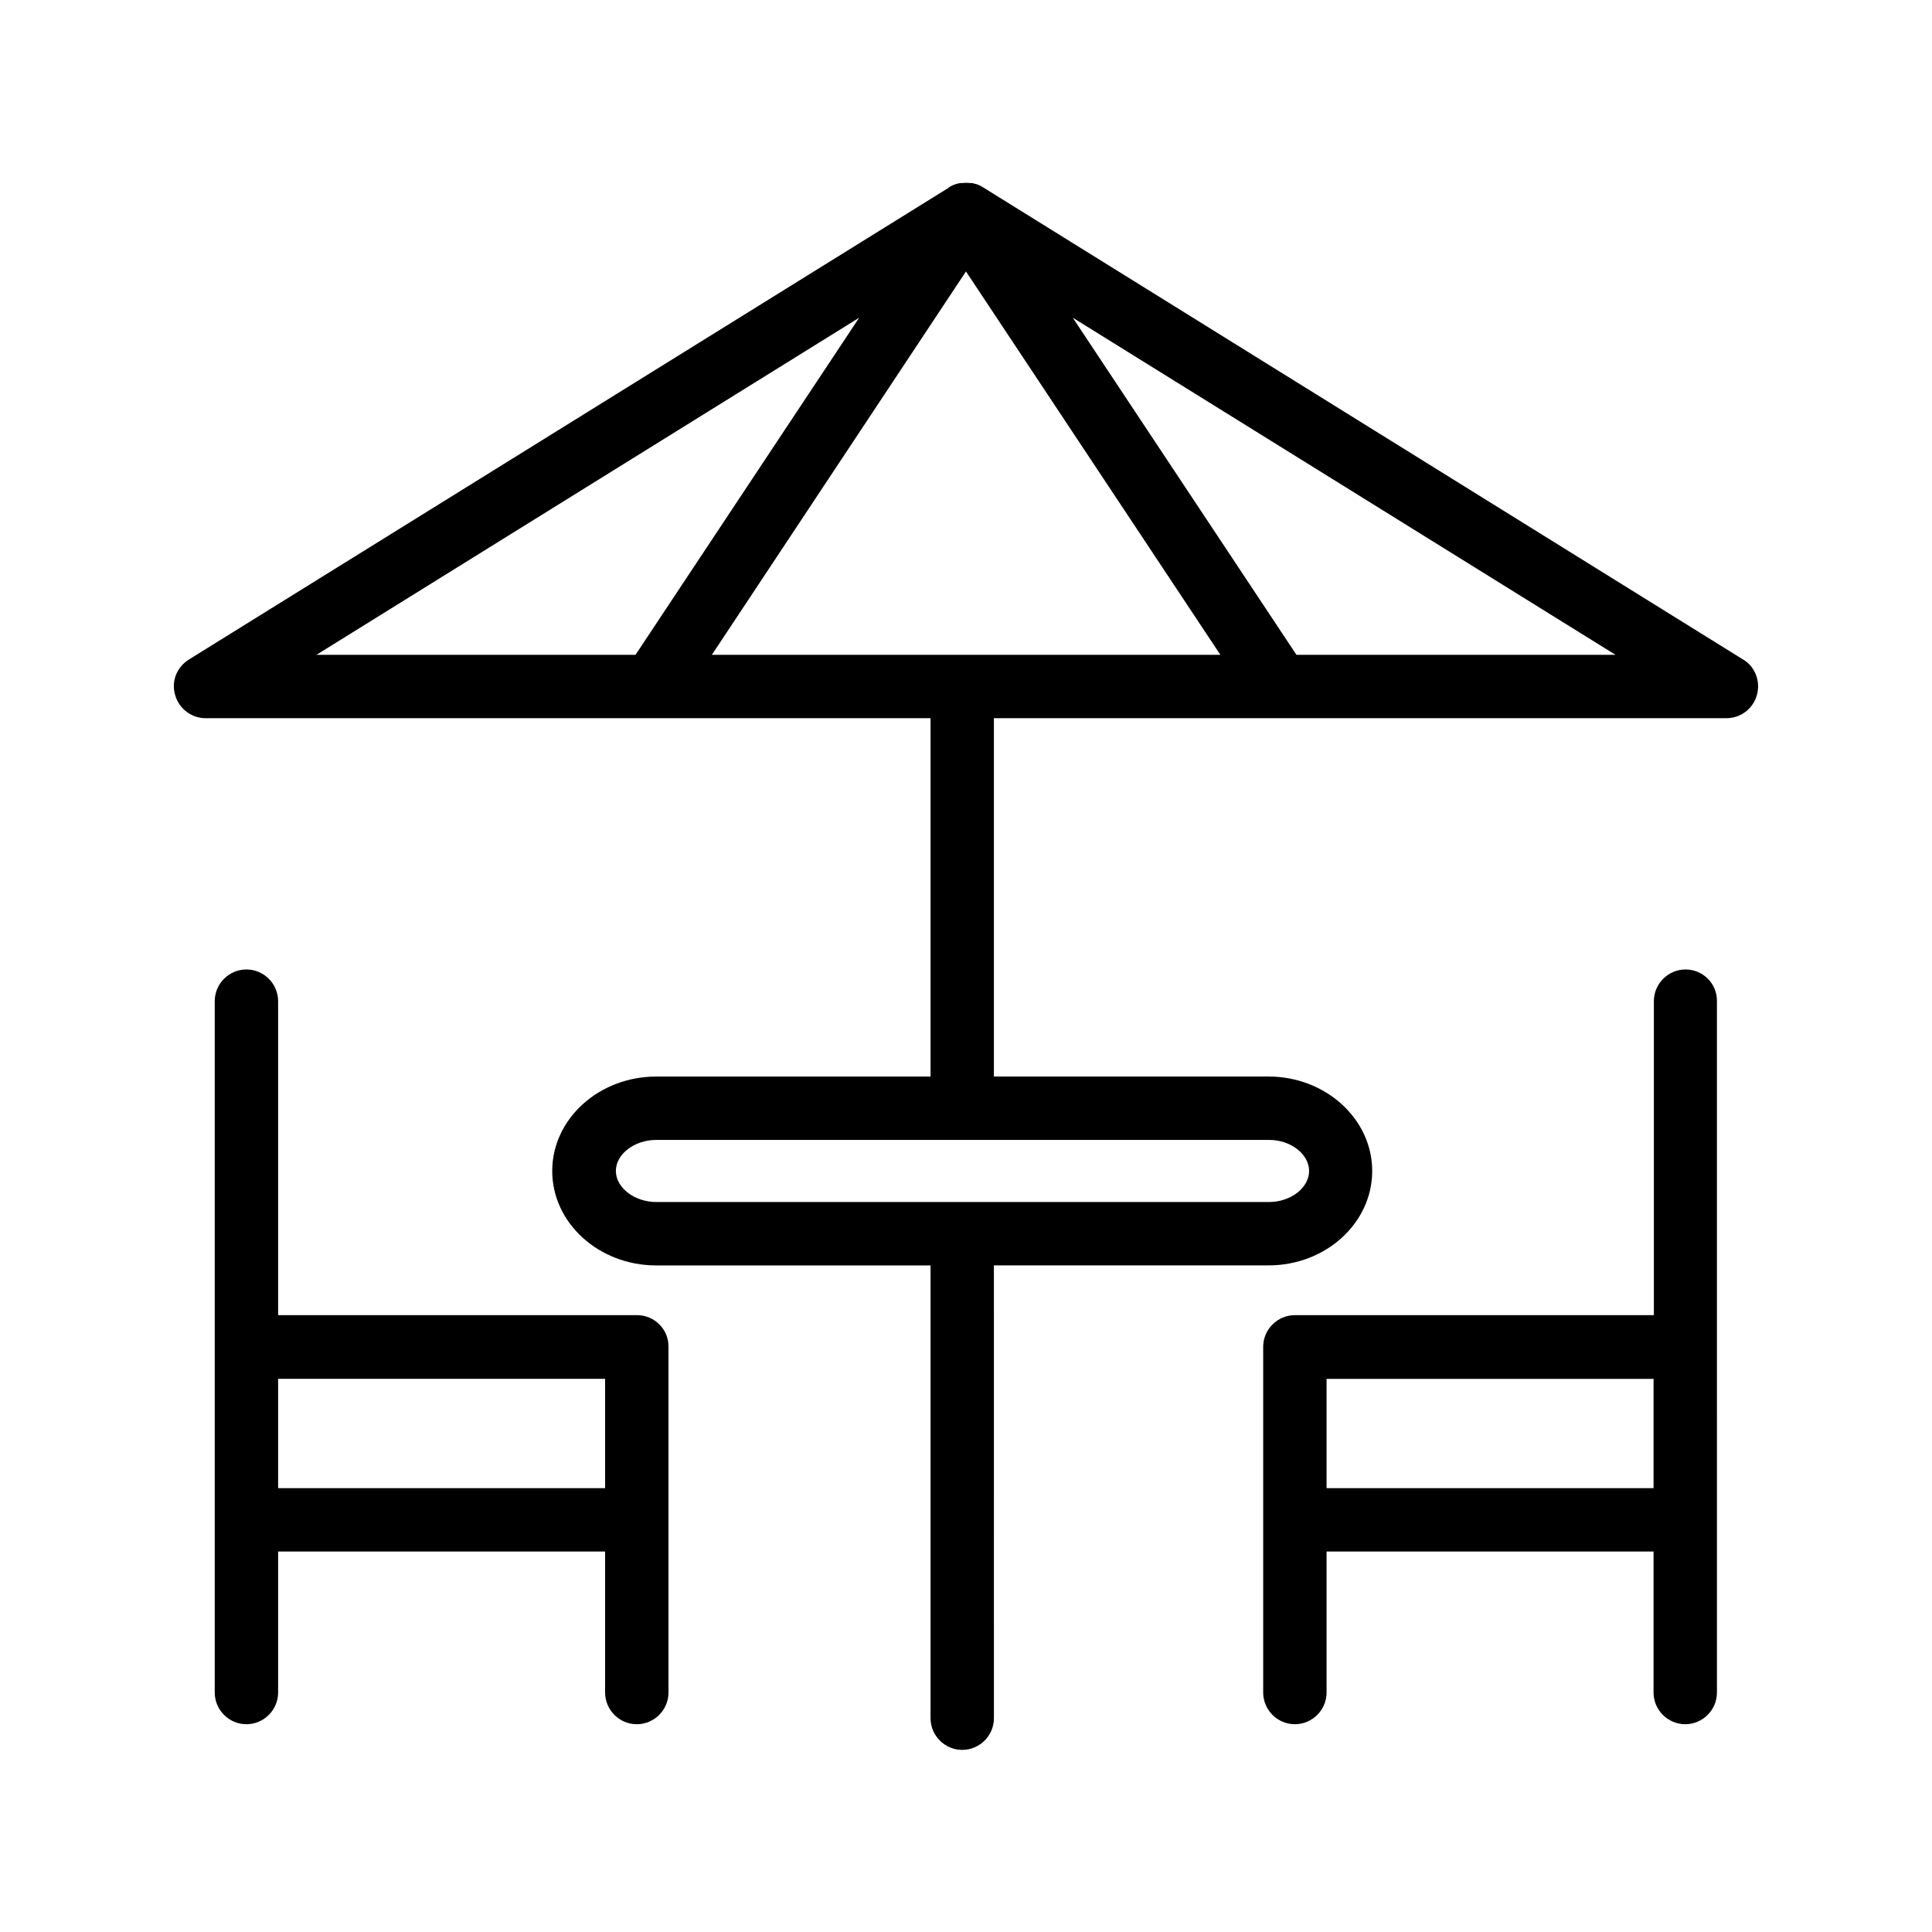
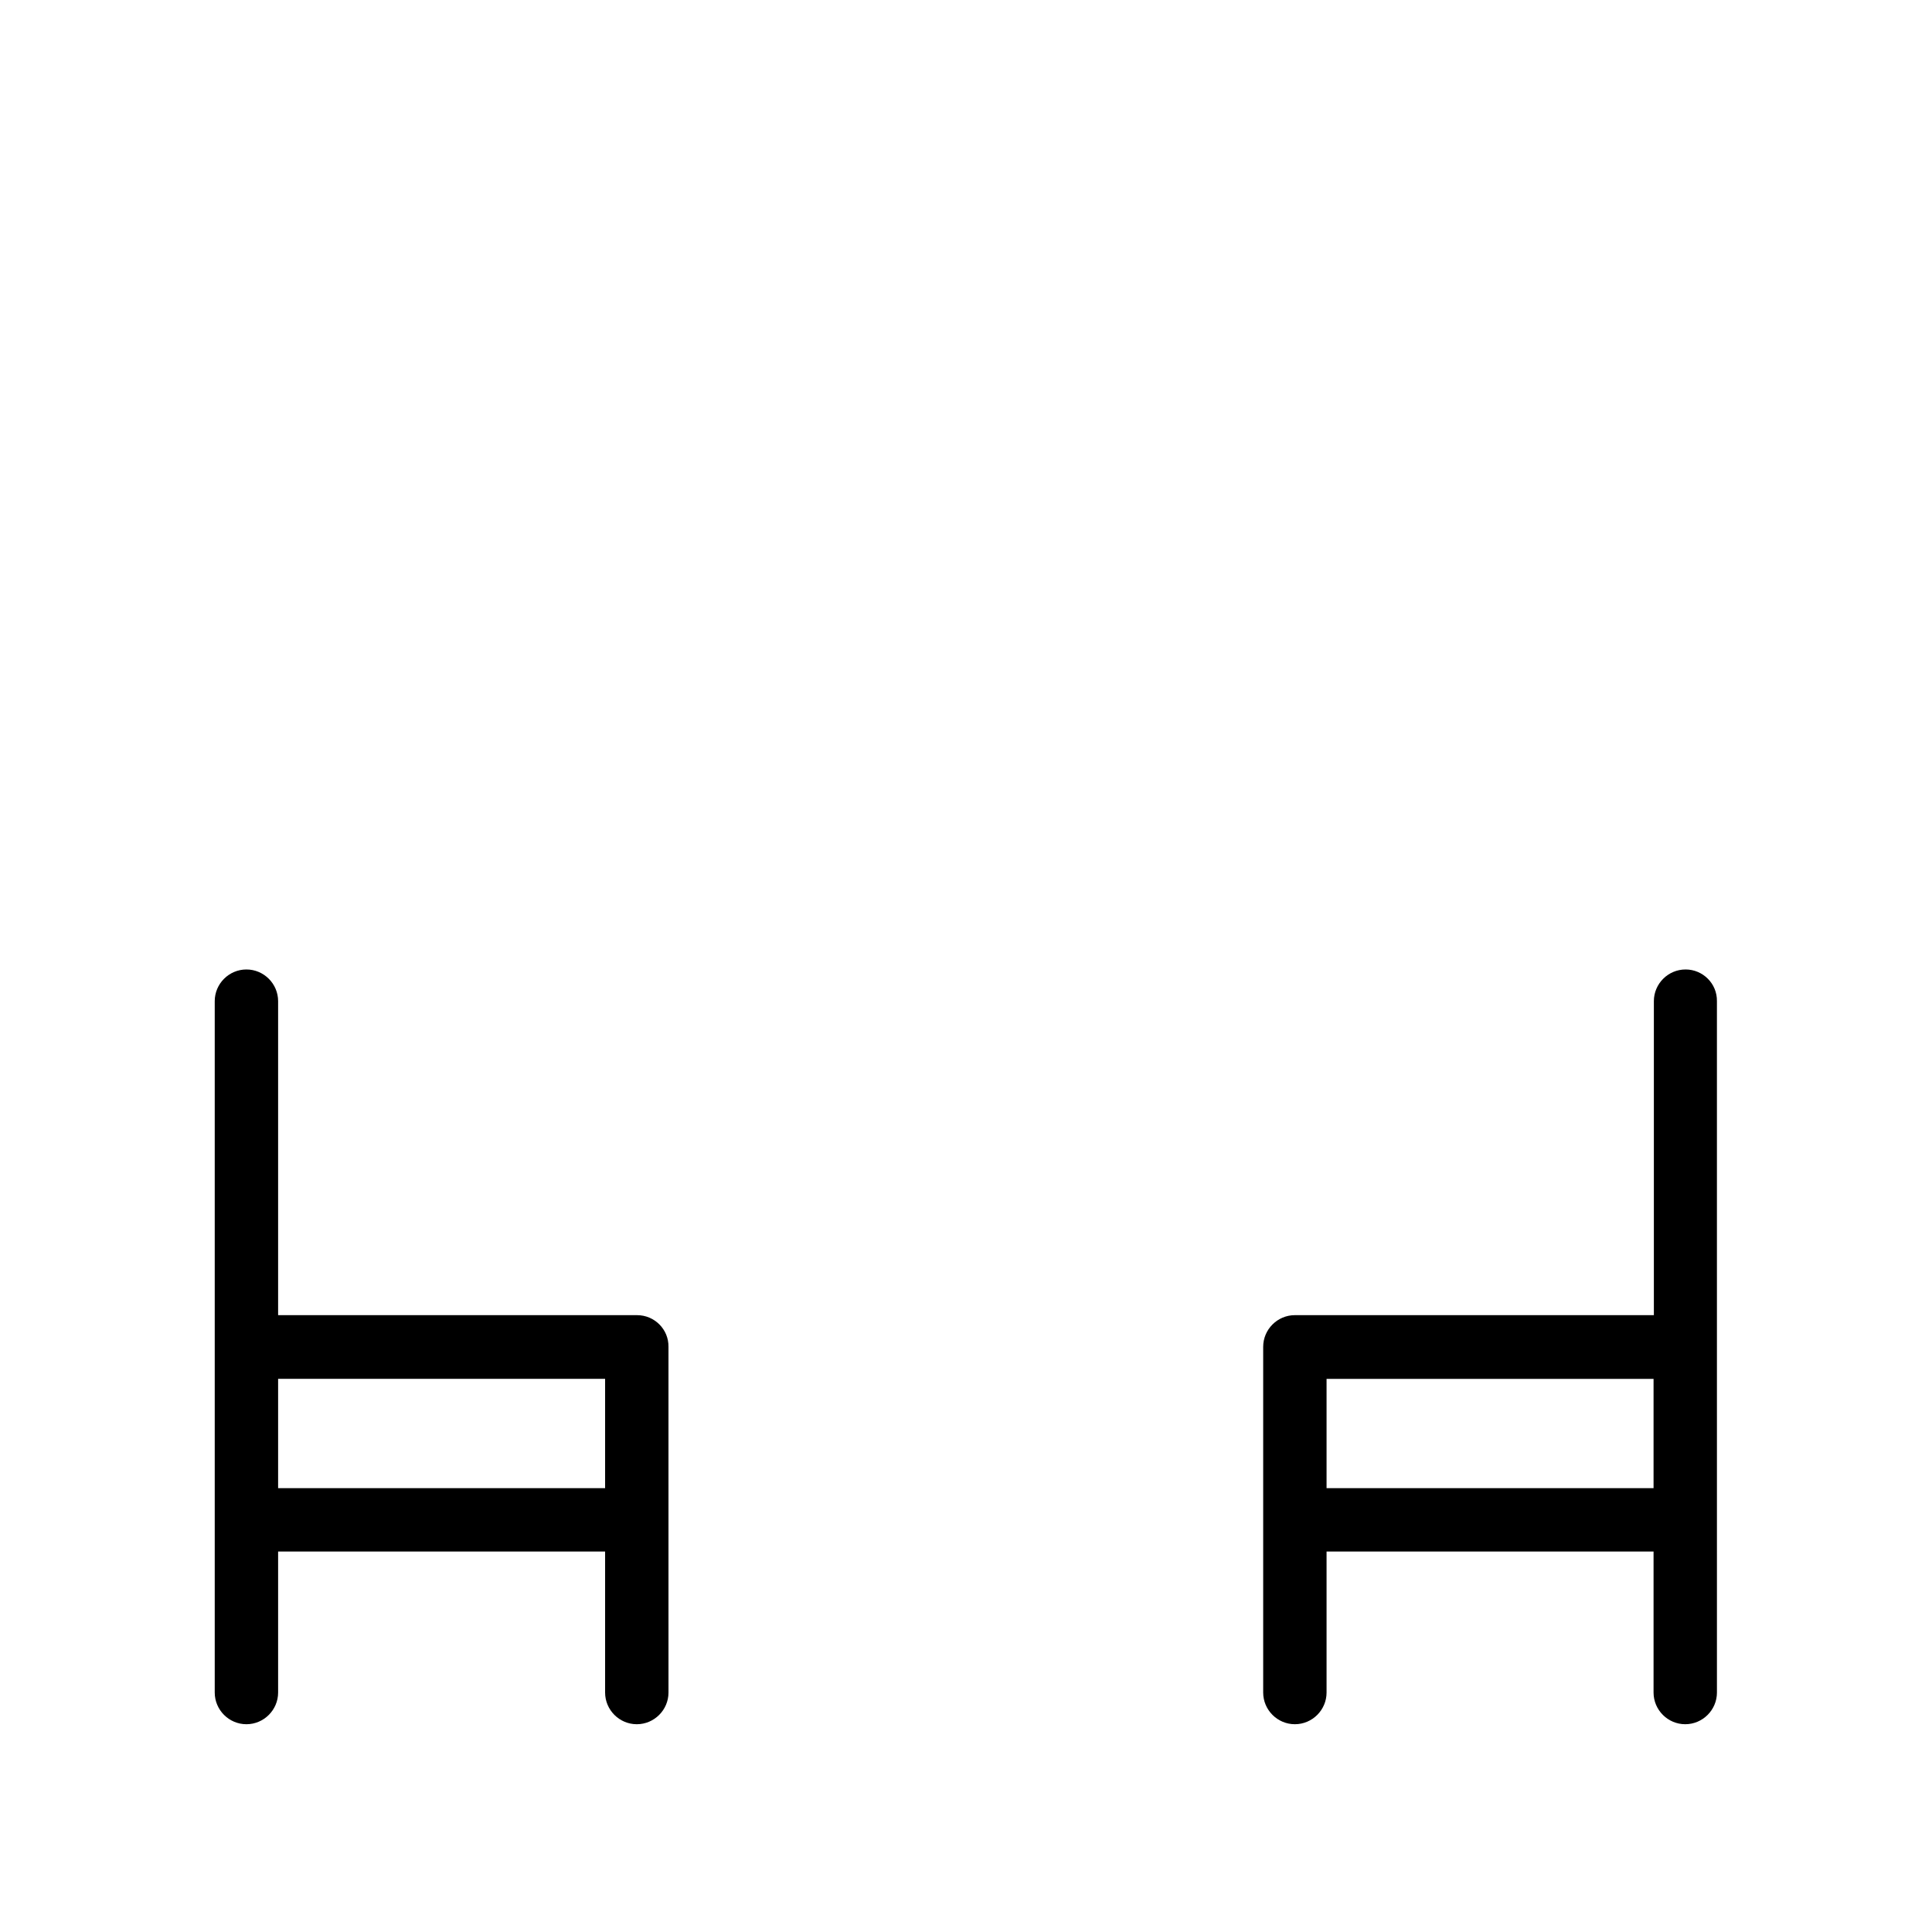
<svg xmlns="http://www.w3.org/2000/svg" fill="#000000" width="800px" height="800px" version="1.1" viewBox="144 144 512 512">
  <g>
    <path d="m312.84 492.53h-95.137v-83.211c0-4.617-3.777-8.398-8.398-8.398-4.617 0-8.398 3.777-8.398 8.398v183.22c0 4.617 3.777 8.398 8.398 8.398 4.617 0 8.398-3.777 8.398-8.398v-37.367h86.656v37.367c0 4.617 3.777 8.398 8.398 8.398 4.617 0 8.398-3.777 8.398-8.398l-0.004-91.609c0.082-4.621-3.695-8.398-8.312-8.398zm-95.137 45.848v-28.969h86.656v28.969z" />
    <path d="m590.69 400.92c-4.617 0-8.398 3.777-8.398 8.398v83.211h-95.137c-4.617 0-8.398 3.777-8.398 8.398v91.609c0 4.617 3.777 8.398 8.398 8.398 4.617 0 8.398-3.777 8.398-8.398v-37.367h86.656v37.367c0 4.617 3.777 8.398 8.398 8.398 4.617 0 8.398-3.777 8.398-8.398l-0.004-183.22c0.082-4.621-3.695-8.398-8.312-8.398zm-95.137 137.46v-28.969h86.656v28.969z" />
-     <path d="m605.97 318.8-201.52-125.2c-0.754-0.504-1.68-0.84-2.519-1.008-0.082 0-0.168-0.082-0.25-0.082h-0.586c-0.672-0.082-1.426-0.082-2.098 0h-0.586c-0.082 0-0.168 0.082-0.336 0.082-0.84 0.168-1.762 0.504-2.519 1.008l-0.168 0.168-201.36 125.03c-3.191 2.016-4.703 5.793-3.609 9.406 1.008 3.609 4.367 6.129 8.062 6.129h192.12v94.969h-72.715c-15.199 0-27.543 11.25-27.543 25.023 0 13.77 12.344 25.023 27.543 25.023h72.715v119.99c0 4.617 3.777 8.398 8.398 8.398 4.617 0 8.398-3.777 8.398-8.398l-0.008-120h72.801c15.199 0 27.457-11.25 27.457-25.023 0-13.77-12.344-25.023-27.457-25.023h-72.801v-94.965h194.14c3.777 0 7.055-2.519 8.062-6.129 1.004-3.613-0.422-7.473-3.613-9.406zm-115.04 135.52c0 4.449-4.871 8.23-10.664 8.23h-81.113-0.082-0.082-81.031c-5.793 0-10.746-3.777-10.746-8.23 0-4.449 4.871-8.23 10.746-8.23h162.39c5.707 0.004 10.578 3.781 10.578 8.23zm-91.863-136.78c-0.082 0-0.082 0 0 0-0.082 0-0.082 0 0 0h-66.418l67.344-101.6 67.426 101.6zm-27.371-89.344-59.281 89.344h-84.559zm115.88 89.344-59.281-89.344 143.84 89.344z" />
  </g>
</svg>